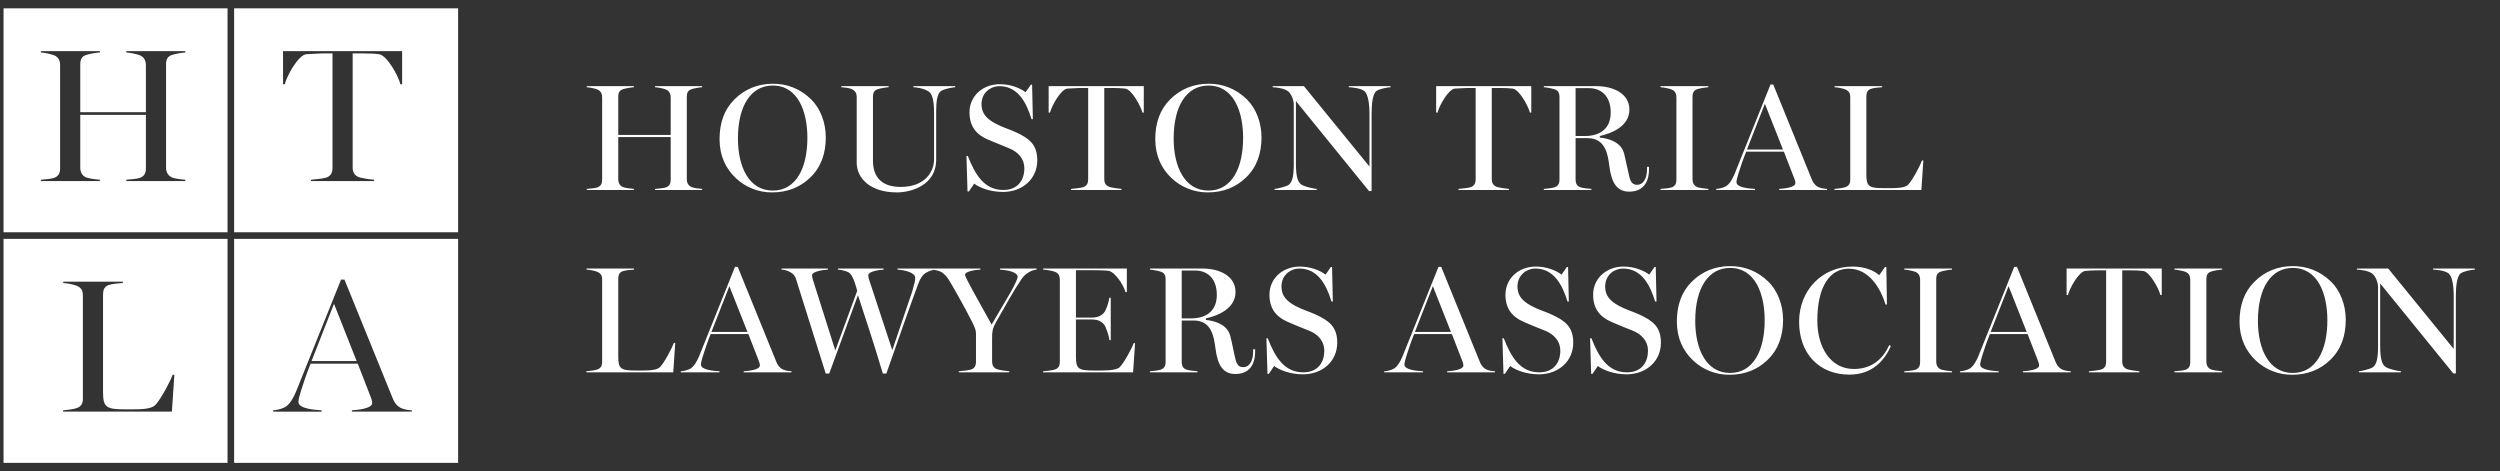
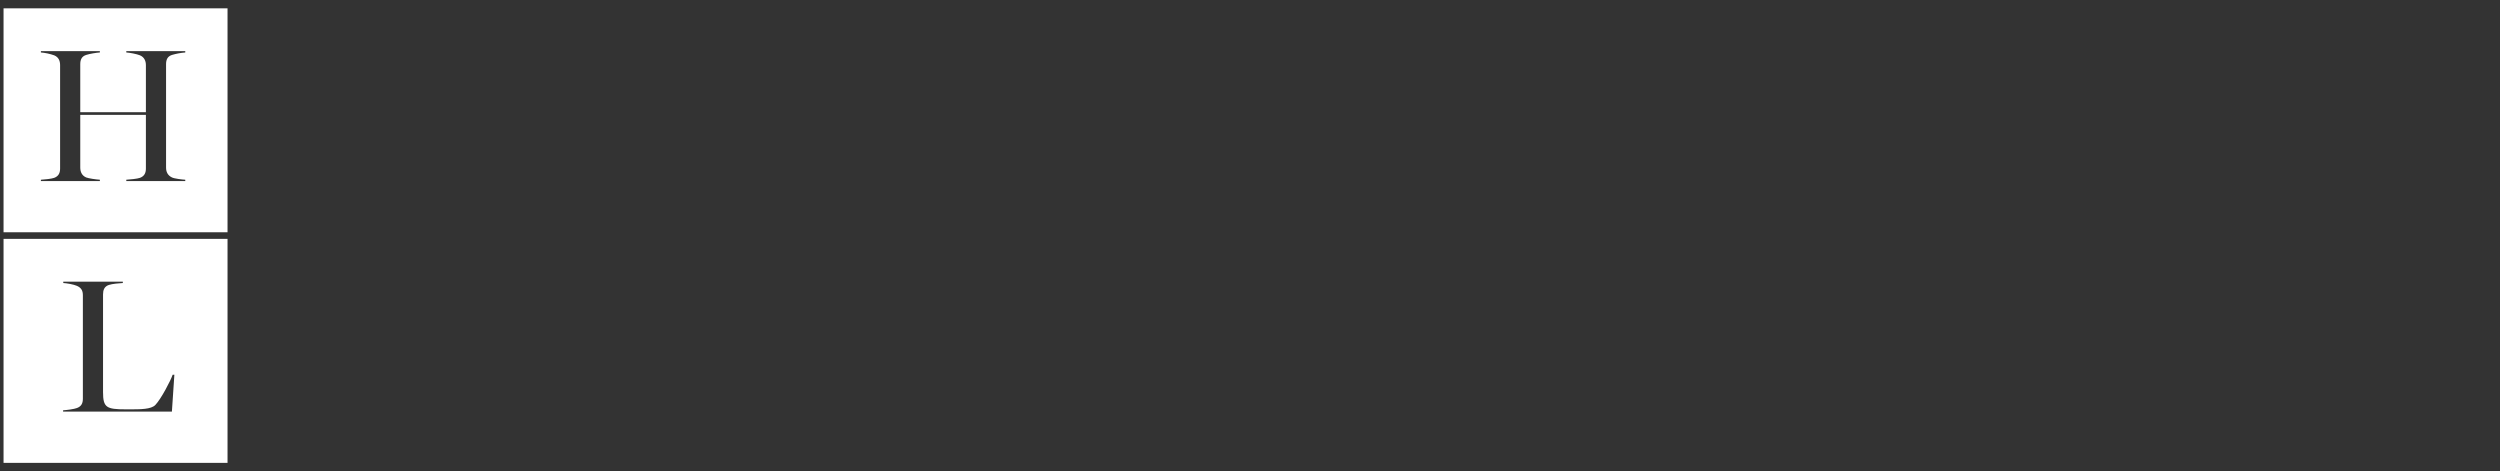
<svg xmlns="http://www.w3.org/2000/svg" width="329" height="62" viewBox="0 0 329 62" fill="none">
  <rect x="0" y="0" width="329" height="62" fill="#333333" stroke="none" />
  <g clip-path="url(#clip0_3464_1380)">
    <path fill-rule="evenodd" clip-rule="evenodd" d="M0.467 1.094H29.943V30.57H0.467V1.094ZM5.381 23.654V23.826H13.142V23.651C12.691 23.627 11.639 23.477 11.339 23.352C10.763 23.101 10.563 22.601 10.563 22.049V15.116H19.2V22.175C19.2 22.727 19.025 23.177 18.424 23.402C18.098 23.527 17.072 23.628 16.621 23.652V23.828H24.382V23.652C23.932 23.628 22.93 23.503 22.63 23.352C22.054 23.076 21.854 22.602 21.854 22.05V8.457C21.854 7.906 22.004 7.43 22.63 7.23C23.201 7.062 23.788 6.953 24.382 6.905V6.73H16.621V6.905C17.072 6.931 17.998 7.106 18.424 7.281C19 7.532 19.2 8.032 19.2 8.583V14.767H10.563V8.457C10.563 7.906 10.713 7.43 11.339 7.23C11.79 7.08 12.691 6.93 13.142 6.905V6.73H5.381V6.905C5.978 6.956 6.567 7.082 7.133 7.281C7.734 7.532 7.909 8.032 7.909 8.583V22.177C7.909 22.729 7.734 23.18 7.133 23.404C6.808 23.529 5.832 23.63 5.381 23.654Z" fill="white" />
-     <path fill-rule="evenodd" clip-rule="evenodd" d="M30.811 1.094H60.286V30.57H30.811V1.094ZM40.928 23.654V23.829H49.239V23.654C48.788 23.628 47.486 23.428 47.186 23.303C46.61 23.052 46.41 22.602 46.41 22.052V7.031H47.837C48.513 7.031 49.264 7.056 49.865 7.131C50.942 7.281 52.419 9.985 52.694 11.086H52.919V6.73H37.248V11.086H37.473C37.749 9.985 39.225 7.281 40.302 7.131L42.33 7.031H43.757V22.102C43.757 22.654 43.582 23.13 42.981 23.355C42.655 23.48 41.379 23.63 40.928 23.654Z" fill="white" />
    <path fill-rule="evenodd" clip-rule="evenodd" d="M0.467 31.434H29.943V60.91H0.467V31.434ZM8.303 53.994V54.169H22.622L22.947 49.312H22.722C22.472 50.063 21.195 52.516 20.444 53.292C19.886 53.875 18.502 53.872 16.901 53.869C16.782 53.868 16.661 53.868 16.539 53.868C14.011 53.868 13.56 53.643 13.56 51.59V38.748C13.56 38.197 13.71 37.696 14.336 37.496C14.787 37.346 15.713 37.271 16.164 37.246V37.071H8.328V37.246C8.778 37.271 9.679 37.421 10.13 37.621C10.756 37.897 10.906 38.322 10.906 38.873V52.467C10.906 53.043 10.731 53.469 10.13 53.694C9.755 53.844 8.754 53.969 8.303 53.994Z" fill="white" />
-     <path fill-rule="evenodd" clip-rule="evenodd" d="M30.811 31.434H60.286V60.91H30.811V31.434ZM35.943 53.996V54.171L42.327 54.172V53.997C41.451 53.946 39.273 53.796 39.273 52.895C39.273 52.544 39.448 51.944 39.623 51.393C39.849 50.642 40.399 49.015 40.875 47.863H47.084L48.861 52.444C48.936 52.644 49.011 52.92 48.961 53.145C48.836 53.746 47.183 53.946 46.307 53.996V54.171H54.193V53.996C53.717 53.971 53.117 53.895 52.666 53.645C52.066 53.294 51.84 52.819 51.64 52.318L45.331 36.797H44.88L38.947 51.567C38.571 52.444 38.121 53.22 37.52 53.57C37.07 53.821 36.419 53.971 35.943 53.996ZM46.933 47.512H41L43.954 39.977L46.933 47.512Z" fill="white" />
-     <path d="M77.222 25V24.86C77.582 24.84 78.362 24.759 78.622 24.66C79.102 24.48 79.242 24.119 79.242 23.68V12.819C79.242 12.38 79.102 11.979 78.622 11.78C78.282 11.639 77.582 11.499 77.222 11.479V11.339H83.422V11.479C83.062 11.499 82.342 11.62 81.982 11.739C81.482 11.899 81.362 12.28 81.362 12.72V17.759H88.262V12.819C88.262 12.38 88.102 11.979 87.642 11.78C87.302 11.639 86.562 11.499 86.202 11.479V11.339H92.402V11.479C92.042 11.499 91.362 11.62 91.002 11.739C90.502 11.899 90.382 12.28 90.382 12.72V23.579C90.382 24.02 90.542 24.399 91.002 24.619C91.242 24.739 92.042 24.84 92.402 24.86V25H86.202V24.86C86.562 24.84 87.382 24.759 87.642 24.66C88.122 24.48 88.262 24.119 88.262 23.68V18.04H81.362V23.579C81.362 24.02 81.522 24.419 81.982 24.619C82.222 24.72 83.062 24.84 83.422 24.86V25H77.222ZM101.613 25.32C99.837 25.333 98.124 24.66 96.833 23.439C95.513 22.2 94.693 20.5 94.693 18.32C94.693 16.14 95.333 14.399 96.633 13.1C97.993 11.72 99.753 11.02 101.693 11.02C103.573 11.02 105.273 11.639 106.773 13.1C107.953 14.28 108.673 16.119 108.673 18.079C108.673 20.16 108.073 22 106.593 23.399C105.313 24.619 103.673 25.32 101.613 25.32ZM101.693 25.079C104.793 25.079 106.253 22.059 106.253 18.14C106.253 14.68 105.013 11.259 101.693 11.259C98.853 11.259 97.113 13.88 97.113 18.22C97.113 21.98 98.573 25.079 101.693 25.079ZM118.041 25.32C114.541 25.32 112.741 23.48 112.741 21.399V12.739C112.741 12.3 112.581 11.979 112.121 11.739C111.761 11.559 111.041 11.499 110.721 11.479V11.339H116.941V11.479C116.581 11.499 115.861 11.62 115.501 11.739C115.001 11.899 114.881 12.28 114.881 12.72V21.14C114.881 22.579 115.401 24.599 118.521 24.599C121.701 24.599 122.921 22.64 122.921 20.959V14.739C122.921 13.28 122.681 12.339 122.241 12.059C121.561 11.62 120.661 11.499 120.201 11.479V11.339H125.701V11.479C125.341 11.499 124.281 11.7 123.861 11.96C123.321 12.3 123.201 13.38 123.201 14.62V21.04C123.201 24.299 120.021 25.32 118.041 25.32ZM131.985 25.259C130.225 25.259 128.805 24.64 128.205 24.16L127.505 25.2H127.325L127.185 20.52H127.365C128.325 23 129.545 25 132.025 25C134.005 25 134.805 23.64 134.805 22.14C134.805 20.919 134.005 20 132.805 19.52L129.945 18.34C128.405 17.66 127.585 16.559 127.585 14.78C127.585 12.659 129.305 11.079 131.585 11.079C133.005 11.079 134.265 11.6 134.965 12.139L135.665 11.139H135.825L135.925 15.68H135.745C135.085 13.499 133.965 11.339 131.505 11.339C130.405 11.339 129.165 12.159 129.165 13.72C129.165 14.94 129.865 15.639 130.965 16.239C131.945 16.779 132.785 16.98 133.685 17.399C135.405 18.2 136.505 18.98 136.505 21.099C136.505 23.54 134.565 25.259 131.985 25.259ZM140.942 25V24.86C141.302 24.84 142.322 24.72 142.582 24.619C143.062 24.439 143.202 24.059 143.202 23.619V11.579H142.062L140.442 11.659C139.582 11.78 138.402 13.94 138.182 14.819H138.002V11.339H150.522V14.819H150.342C150.122 13.94 148.942 11.78 148.082 11.659C147.602 11.6 147.002 11.579 146.462 11.579H145.322V23.579C145.322 24.02 145.482 24.38 145.942 24.579C146.182 24.68 147.222 24.84 147.582 24.86V25H140.942ZM158.954 25.32C157.178 25.333 155.465 24.66 154.174 23.439C152.854 22.2 152.034 20.5 152.034 18.32C152.034 16.14 152.674 14.399 153.974 13.1C155.334 11.72 157.094 11.02 159.034 11.02C160.914 11.02 162.614 11.639 164.114 13.1C165.294 14.28 166.014 16.119 166.014 18.079C166.014 20.16 165.414 22 163.934 23.399C162.654 24.619 161.014 25.32 158.954 25.32ZM159.034 25.079C162.134 25.079 163.594 22.059 163.594 18.14C163.594 14.68 162.354 11.259 159.034 11.259C156.194 11.259 154.454 13.88 154.454 18.22C154.454 21.98 155.914 25.079 159.034 25.079ZM180.162 25.14L170.542 13.3V21.48C170.542 23.2 170.782 23.939 171.222 24.259C171.642 24.579 172.922 24.84 173.282 24.86V25H167.742V24.86C168.102 24.84 169.322 24.54 169.602 24.32C170.082 23.939 170.262 23.14 170.262 21.579V13.739C170.262 13.159 169.922 12.339 169.522 12.02C169.042 11.639 168.022 11.499 167.482 11.479V11.339H171.602L180.222 21.919V14.96C180.222 13.52 180.002 12.339 179.542 11.979C179.062 11.6 177.962 11.499 177.502 11.479V11.339H183.002V11.479C182.642 11.499 181.602 11.659 181.162 11.96C180.642 12.319 180.502 13.639 180.502 14.96V25.14H180.162ZM191.936 25V24.86C192.296 24.84 193.316 24.72 193.576 24.619C194.056 24.439 194.196 24.059 194.196 23.619V11.579H193.056L191.436 11.659C190.576 11.78 189.396 13.94 189.176 14.819H188.996V11.339H201.516V14.819H201.336C201.116 13.94 199.936 11.78 199.076 11.659C198.596 11.6 197.996 11.579 197.456 11.579H196.316V23.579C196.316 24.02 196.476 24.38 196.936 24.579C197.176 24.68 198.216 24.84 198.576 24.86V25H191.936ZM214.408 25.22C212.808 25.22 212.068 24.099 211.788 21.84C211.588 20.259 211.248 18.18 208.928 18.18H207.348V23.64C207.348 24.099 207.488 24.459 207.968 24.64C208.228 24.739 209.068 24.84 209.428 24.86V25H203.168V24.86C203.528 24.84 204.348 24.739 204.608 24.64C205.088 24.459 205.228 24.099 205.228 23.64V12.759C205.228 12.319 205.108 11.919 204.608 11.759C204.248 11.639 203.528 11.499 203.168 11.479V11.339H210.148C212.168 11.339 214.428 12.239 214.428 14.419C214.428 16.599 212.148 17.54 210.528 17.899V18.099C211.788 18.239 213.328 18.72 213.728 20.18L214.448 23.38C214.688 24.279 215.168 24.32 215.468 24.32C216.188 24.32 216.748 23.599 216.748 22.259V21.959H217.008V22.259C217.008 24.119 216.128 25.22 214.408 25.22ZM207.348 17.899H208.588C210.348 17.899 211.968 17.099 211.968 14.819C211.968 12.54 210.628 11.6 209.108 11.6H207.348V17.899ZM218.534 25V24.86C218.894 24.84 219.734 24.759 219.994 24.66C220.474 24.48 220.614 24.119 220.614 23.68V12.819C220.614 12.38 220.474 11.979 219.994 11.78C219.654 11.639 218.894 11.499 218.534 11.479V11.339H224.814V11.479C224.454 11.499 223.714 11.62 223.354 11.739C222.854 11.899 222.734 12.28 222.734 12.72V23.579C222.734 24.02 222.894 24.419 223.354 24.619C223.594 24.72 224.454 24.84 224.814 24.86V25H218.534ZM225.859 25V24.86C226.239 24.84 226.759 24.72 227.119 24.52C227.599 24.239 227.959 23.619 228.259 22.919L232.999 11.12H233.359L238.399 23.52C238.559 23.919 238.739 24.299 239.219 24.579C239.579 24.779 240.059 24.84 240.439 24.86V25H234.139V24.86C234.839 24.82 236.159 24.66 236.259 24.18C236.299 24 236.239 23.779 236.179 23.619L234.759 19.959H229.799C229.419 20.88 228.979 22.18 228.799 22.779C228.659 23.22 228.519 23.7 228.519 23.98C228.519 24.7 230.259 24.82 230.959 24.86V25H225.859ZM229.899 19.68H234.639L232.259 13.659L229.899 19.68ZM241.413 25V24.86C241.773 24.84 242.573 24.739 242.873 24.619C243.353 24.439 243.493 24.099 243.493 23.64V12.78C243.493 12.339 243.373 11.999 242.873 11.78C242.513 11.62 241.793 11.499 241.433 11.479V11.339H247.693V11.479C247.333 11.499 246.593 11.559 246.233 11.68C245.733 11.839 245.613 12.239 245.613 12.68V22.939C245.613 24.579 245.973 24.759 247.993 24.759C249.393 24.759 250.633 24.799 251.113 24.299C251.713 23.68 252.733 21.72 252.933 21.119H253.113L252.853 25H241.413ZM77.162 48.999V48.859C77.522 48.84 78.322 48.739 78.622 48.62C79.102 48.44 79.242 48.099 79.242 47.639V36.779C79.242 36.34 79.122 35.999 78.622 35.779C78.262 35.62 77.542 35.499 77.182 35.48V35.34H83.442V35.48C83.082 35.499 82.342 35.559 81.982 35.679C81.482 35.84 81.362 36.239 81.362 36.679V46.94C81.362 48.58 81.722 48.76 83.742 48.76C85.142 48.76 86.382 48.8 86.862 48.3C87.462 47.679 88.482 45.719 88.682 45.12H88.862L88.602 48.999H77.162ZM89.586 48.999V48.859C89.966 48.84 90.486 48.719 90.846 48.52C91.326 48.239 91.686 47.62 91.986 46.919L96.726 35.12H97.086L102.126 47.52C102.286 47.919 102.466 48.3 102.946 48.58C103.306 48.779 103.786 48.84 104.166 48.859V48.999H97.866V48.859C98.566 48.819 99.886 48.66 99.986 48.179C100.026 47.999 99.966 47.779 99.906 47.62L98.486 43.959H93.526C93.146 44.88 92.706 46.179 92.526 46.779C92.386 47.219 92.246 47.7 92.246 47.98C92.246 48.7 93.986 48.819 94.686 48.859V48.999H89.586ZM93.626 43.679H98.366L95.986 37.66L93.626 43.679ZM108.666 49.16L104.786 36.819C104.74 36.613 104.65 36.419 104.522 36.25C104.394 36.081 104.232 35.941 104.046 35.84C103.686 35.62 103.226 35.499 102.846 35.48V35.34H108.946V35.48C108.246 35.52 106.866 35.739 106.866 36.219C106.873 36.389 106.9 36.557 106.946 36.719L109.926 46.12L112.806 38.279C112.646 37.639 112.266 36.219 111.706 35.859C111.386 35.66 110.646 35.499 110.266 35.48V35.34H116.286V35.48C115.586 35.52 114.266 35.739 114.266 36.219C114.273 36.389 114.3 36.557 114.346 36.719L117.426 46.08L120.046 38.359C120.346 37.319 120.446 36.9 120.446 36.559C120.446 35.859 119.026 35.539 118.106 35.48V35.34H123.086V35.48C122.706 35.499 122.246 35.679 121.886 35.88C121.366 36.179 121.086 36.7 120.846 37.34C119.926 39.779 118.086 45.039 116.646 49.16H116.186C114.946 45.02 113.726 41.359 112.906 38.84L109.126 49.16H108.666ZM126.179 48.999V48.859C126.539 48.84 127.559 48.719 127.819 48.62C128.299 48.44 128.439 48.059 128.439 47.62V43.84C128.439 43.44 128.219 42.94 127.919 42.34C126.999 40.539 125.939 38.639 125.079 37.179C124.739 36.58 124.359 36.08 123.879 35.8C123.519 35.599 122.959 35.499 122.579 35.48V35.34H129.019V35.48C128.319 35.52 126.999 35.7 126.999 36.179C126.999 36.319 127.379 37.08 127.979 38.179L130.499 42.719L133.079 38.319C133.599 37.359 133.919 36.679 133.919 36.44C133.919 35.779 132.519 35.539 131.599 35.48V35.34H136.419V35.48C136.179 35.499 135.739 35.62 135.519 35.76C135.061 35.993 134.674 36.345 134.399 36.779C133.499 38.08 132.239 40.34 131.119 42.319C130.619 43.219 130.559 43.58 130.559 44.559V47.58C130.559 48.039 130.719 48.38 131.179 48.58C131.419 48.679 132.459 48.84 132.819 48.859V48.999H126.179ZM137.274 48.999V48.859C137.634 48.84 138.554 48.739 138.854 48.62C139.334 48.44 139.474 48.099 139.474 47.639V36.819C139.474 36.38 139.354 35.98 138.854 35.779C138.474 35.62 137.634 35.499 137.274 35.48V35.34H148.294V38.44H148.114C147.894 37.559 146.734 35.76 145.874 35.639C145.394 35.58 144.494 35.559 143.854 35.559H141.594V41.8H143.594C144.714 41.8 145.034 41.4 145.274 41.16C145.574 40.859 145.934 39.7 145.994 39.179H146.174V44.76H145.994C145.954 44.179 145.514 42.94 145.274 42.679C145.014 42.4 144.674 42.039 143.594 42.039H141.594V46.94C141.594 48.58 141.954 48.76 143.974 48.76C145.374 48.76 146.894 48.8 147.374 48.3C147.974 47.679 148.994 45.76 149.194 45.16H149.374L149.114 48.999H137.274ZM162.574 49.219C160.974 49.219 160.234 48.099 159.954 45.84C159.754 44.26 159.414 42.179 157.094 42.179H155.514V47.639C155.514 48.099 155.654 48.459 156.134 48.639C156.394 48.739 157.234 48.84 157.594 48.859V48.999H151.334V48.859C151.694 48.84 152.514 48.739 152.774 48.639C153.254 48.459 153.394 48.099 153.394 47.639V36.76C153.394 36.319 153.274 35.919 152.774 35.76C152.414 35.639 151.694 35.499 151.334 35.48V35.34H158.314C160.334 35.34 162.594 36.239 162.594 38.419C162.594 40.599 160.314 41.539 158.694 41.9V42.099C159.954 42.239 161.494 42.719 161.894 44.179C162.194 45.279 162.354 46.4 162.614 47.38C162.854 48.279 163.334 48.319 163.634 48.319C164.354 48.319 164.914 47.599 164.914 46.26V45.959H165.174V46.26C165.174 48.12 164.294 49.219 162.574 49.219ZM155.514 41.9H156.754C158.514 41.9 160.134 41.099 160.134 38.819C160.134 36.539 158.794 35.599 157.274 35.599H155.514V41.9ZM171.46 49.26C169.7 49.26 168.28 48.639 167.68 48.16L166.98 49.2H166.8L166.66 44.52H166.84C167.8 46.999 169.02 48.999 171.5 48.999C173.48 48.999 174.28 47.639 174.28 46.139C174.28 44.919 173.48 43.999 172.28 43.52C171.14 43.059 170.54 42.84 169.42 42.34C167.88 41.66 167.06 40.559 167.06 38.779C167.06 36.66 168.78 35.08 171.06 35.08C172.48 35.08 173.74 35.599 174.44 36.139L175.14 35.139H175.3L175.4 39.679H175.22C174.56 37.499 173.44 35.34 170.98 35.34C169.88 35.34 168.64 36.16 168.64 37.719C168.64 38.94 169.34 39.639 170.44 40.239C171.42 40.779 172.26 40.98 173.16 41.4C174.88 42.2 175.98 42.98 175.98 45.099C175.98 47.539 174.04 49.26 171.46 49.26ZM182.164 48.999V48.859C182.544 48.84 183.064 48.719 183.424 48.52C183.904 48.239 184.264 47.62 184.564 46.919L189.304 35.12H189.664L194.704 47.52C194.864 47.919 195.044 48.3 195.524 48.58C195.884 48.779 196.364 48.84 196.744 48.859V48.999H190.444V48.859C191.144 48.819 192.464 48.66 192.564 48.179C192.604 47.999 192.544 47.779 192.484 47.62L191.064 43.959H186.104C185.724 44.88 185.284 46.179 185.104 46.779C184.964 47.219 184.824 47.7 184.824 47.98C184.824 48.7 186.564 48.819 187.264 48.859V48.999H182.164ZM186.204 43.679H190.944L188.564 37.66L186.204 43.679ZM202.518 49.26C200.758 49.26 199.338 48.639 198.738 48.16L198.038 49.2H197.858L197.718 44.52H197.898C198.858 46.999 200.078 48.999 202.558 48.999C204.538 48.999 205.338 47.639 205.338 46.139C205.338 44.919 204.538 43.999 203.338 43.52C202.198 43.059 201.598 42.84 200.478 42.34C198.938 41.66 198.118 40.559 198.118 38.779C198.118 36.66 199.838 35.08 202.118 35.08C203.538 35.08 204.798 35.599 205.498 36.139L206.198 35.139H206.358L206.458 39.679H206.278C205.618 37.499 204.498 35.34 202.038 35.34C200.938 35.34 199.698 36.16 199.698 37.719C199.698 38.94 200.398 39.639 201.498 40.239C202.478 40.779 203.318 40.98 204.218 41.4C205.938 42.2 207.038 42.98 207.038 45.099C207.038 47.539 205.098 49.26 202.518 49.26ZM214.056 49.26C212.296 49.26 210.876 48.639 210.276 48.16L209.576 49.2H209.396L209.256 44.52H209.436C210.396 46.999 211.616 48.999 214.096 48.999C216.076 48.999 216.876 47.639 216.876 46.139C216.876 44.919 216.076 43.999 214.876 43.52C213.736 43.059 213.136 42.84 212.016 42.34C210.476 41.66 209.656 40.559 209.656 38.779C209.656 36.66 211.376 35.08 213.656 35.08C215.076 35.08 216.336 35.599 217.036 36.139L217.736 35.139H217.896L217.996 39.679H217.816C217.156 37.499 216.036 35.34 213.576 35.34C212.476 35.34 211.236 36.16 211.236 37.719C211.236 38.94 211.936 39.639 213.036 40.239C214.016 40.779 214.856 40.98 215.756 41.4C217.476 42.2 218.576 42.98 218.576 45.099C218.576 47.539 216.636 49.26 214.056 49.26ZM227.593 49.319C225.817 49.333 224.104 48.66 222.813 47.44C221.493 46.2 220.673 44.499 220.673 42.319C220.673 40.139 221.313 38.4 222.613 37.099C223.973 35.719 225.733 35.02 227.673 35.02C229.553 35.02 231.253 35.639 232.753 37.099C233.933 38.279 234.653 40.12 234.653 42.08C234.653 44.16 234.053 45.999 232.573 47.4C231.293 48.62 229.653 49.319 227.593 49.319ZM227.673 49.08C230.773 49.08 232.233 46.059 232.233 42.139C232.233 38.679 230.993 35.26 227.673 35.26C224.833 35.26 223.093 37.88 223.093 42.219C223.093 45.98 224.553 49.08 227.673 49.08ZM243.381 49.3C239.441 49.3 236.761 46.58 236.761 42.34C236.761 38.219 239.781 35.08 243.801 35.08C245.501 35.08 246.701 35.66 247.301 36.219L248.061 35.139H248.241L248.321 40.08H248.141C247.421 37.76 245.881 35.359 243.301 35.359C240.841 35.359 239.161 37.639 239.161 42.179C239.161 45.8 240.961 48.559 243.961 48.559C246.401 48.559 247.841 47.16 248.621 45.419L248.841 45.539C248.021 47.4 246.421 49.3 243.381 49.3ZM250.607 48.999V48.859C250.967 48.84 251.807 48.76 252.067 48.66C252.547 48.48 252.687 48.12 252.687 47.679V36.819C252.687 36.38 252.547 35.98 252.067 35.779C251.727 35.639 250.967 35.499 250.607 35.48V35.34H256.887V35.48C256.527 35.499 255.787 35.62 255.427 35.739C254.927 35.9 254.807 36.279 254.807 36.719V47.58C254.807 48.02 254.967 48.419 255.427 48.62C255.667 48.719 256.527 48.84 256.887 48.859V48.999H250.607ZM257.932 48.999V48.859C258.312 48.84 258.832 48.719 259.192 48.52C259.672 48.239 260.032 47.62 260.332 46.919L265.072 35.12H265.432L270.472 47.52C270.632 47.919 270.812 48.3 271.292 48.58C271.652 48.779 272.132 48.84 272.512 48.859V48.999H266.212V48.859C266.912 48.819 268.232 48.66 268.332 48.179C268.372 47.999 268.312 47.779 268.252 47.62L266.832 43.959H261.872C261.492 44.88 261.052 46.179 260.872 46.779C260.732 47.219 260.592 47.7 260.592 47.98C260.592 48.7 262.332 48.819 263.032 48.859V48.999H257.932ZM261.972 43.679H266.712L264.332 37.66L261.972 43.679ZM274.905 48.999V48.859C275.265 48.84 276.285 48.719 276.545 48.62C277.025 48.44 277.165 48.059 277.165 47.62V35.58H276.025C275.585 35.58 274.885 35.599 274.405 35.66C273.545 35.779 272.365 37.94 272.145 38.819H271.965V35.34H284.485V38.819H284.305C284.085 37.94 282.905 35.779 282.045 35.66C281.565 35.599 280.965 35.58 280.425 35.58H279.285V47.58C279.285 48.02 279.445 48.38 279.905 48.58C280.145 48.679 281.185 48.84 281.545 48.859V48.999H274.905ZM286.157 48.999V48.859C286.517 48.84 287.357 48.76 287.617 48.66C288.097 48.48 288.237 48.12 288.237 47.679V36.819C288.237 36.38 288.097 35.98 287.617 35.779C287.277 35.639 286.517 35.499 286.157 35.48V35.34H292.437V35.48C292.077 35.499 291.337 35.62 290.977 35.739C290.477 35.9 290.357 36.279 290.357 36.719V47.58C290.357 48.02 290.517 48.419 290.977 48.62C291.217 48.719 292.077 48.84 292.437 48.859V48.999H286.157ZM301.642 49.319C299.866 49.333 298.153 48.66 296.862 47.44C295.542 46.2 294.722 44.499 294.722 42.319C294.722 40.139 295.362 38.4 296.662 37.099C298.022 35.719 299.782 35.02 301.722 35.02C303.602 35.02 305.302 35.639 306.802 37.099C307.982 38.279 308.702 40.12 308.702 42.08C308.702 44.16 308.102 45.999 306.622 47.4C305.342 48.62 303.702 49.319 301.642 49.319ZM301.722 49.08C304.822 49.08 306.282 46.059 306.282 42.139C306.282 38.679 305.042 35.26 301.722 35.26C298.882 35.26 297.142 37.88 297.142 42.219C297.142 45.98 298.602 49.08 301.722 49.08ZM322.85 49.139L313.23 37.3V45.48C313.23 47.2 313.47 47.94 313.91 48.26C314.33 48.58 315.61 48.84 315.97 48.859V48.999H310.43V48.859C310.79 48.84 312.01 48.539 312.29 48.319C312.77 47.94 312.95 47.139 312.95 45.58V37.739C312.95 37.16 312.61 36.34 312.21 36.02C311.73 35.639 310.71 35.499 310.17 35.48V35.34H314.29L322.91 45.919V38.959C322.91 37.52 322.69 36.34 322.23 35.98C321.75 35.599 320.65 35.499 320.19 35.48V35.34H325.69V35.48C325.33 35.499 324.29 35.66 323.85 35.959C323.33 36.319 323.19 37.639 323.19 38.959V49.139H322.85Z" fill="white" />
  </g>
  <defs>
    <clipPath id="clip0_3464_1380">
      <rect width="328" height="61" fill="white" transform="translate(0.467 0.5)" />
    </clipPath>
  </defs>
</svg>